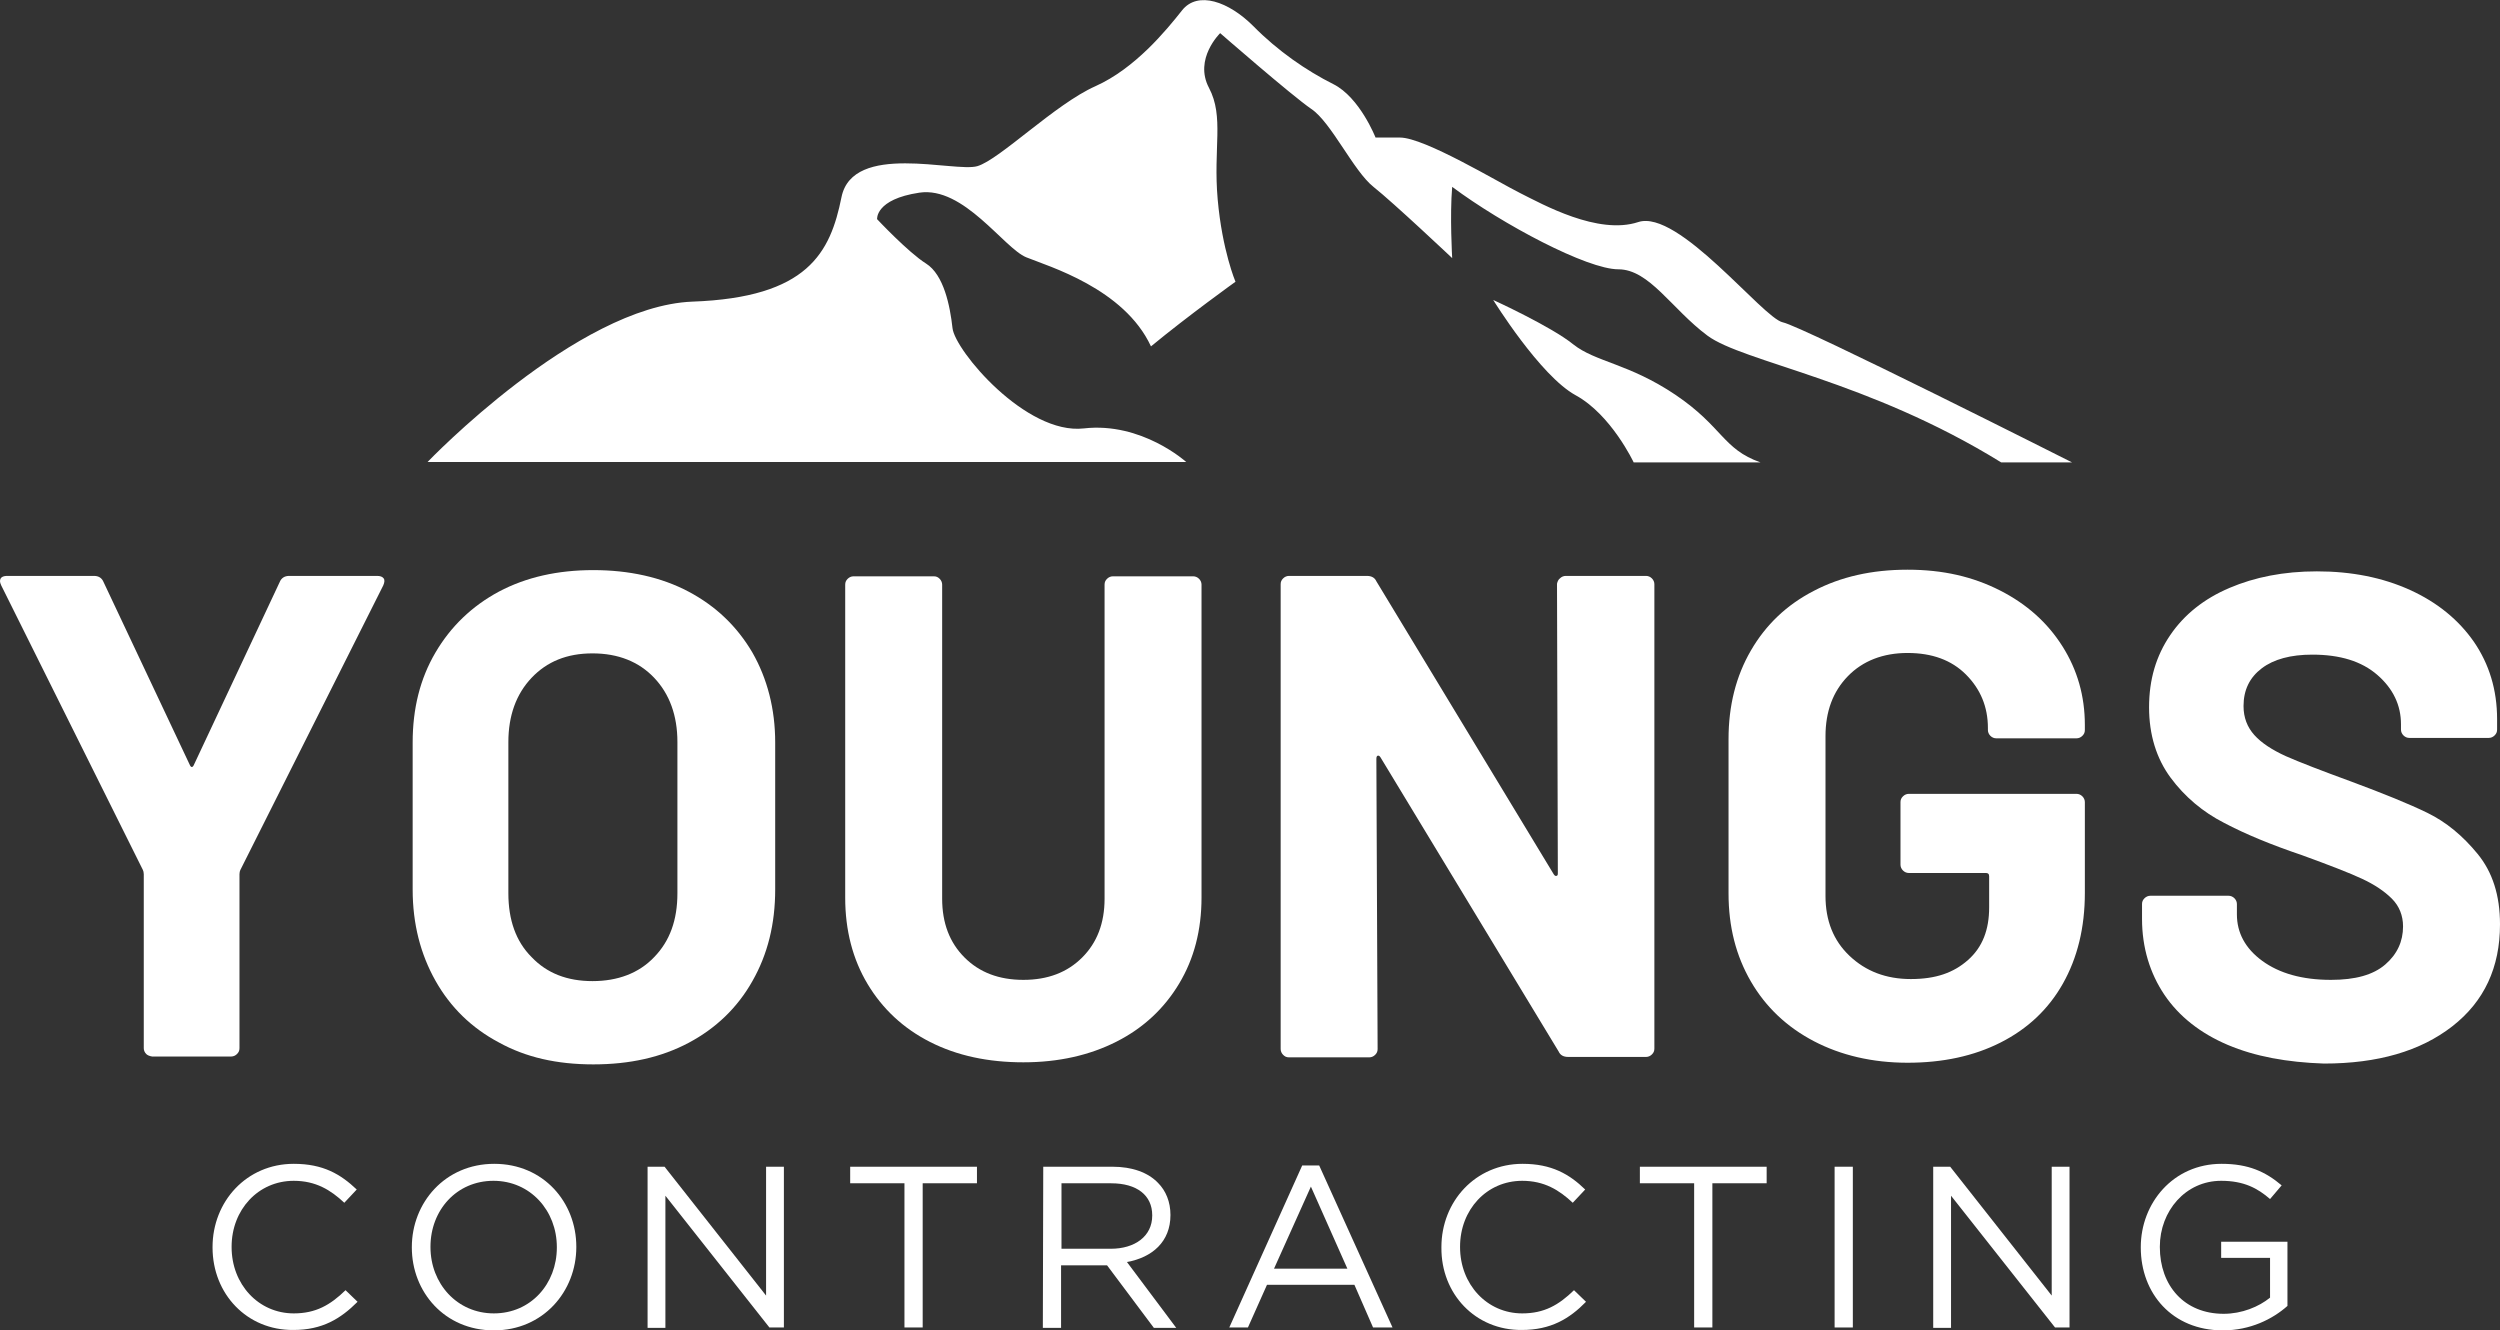
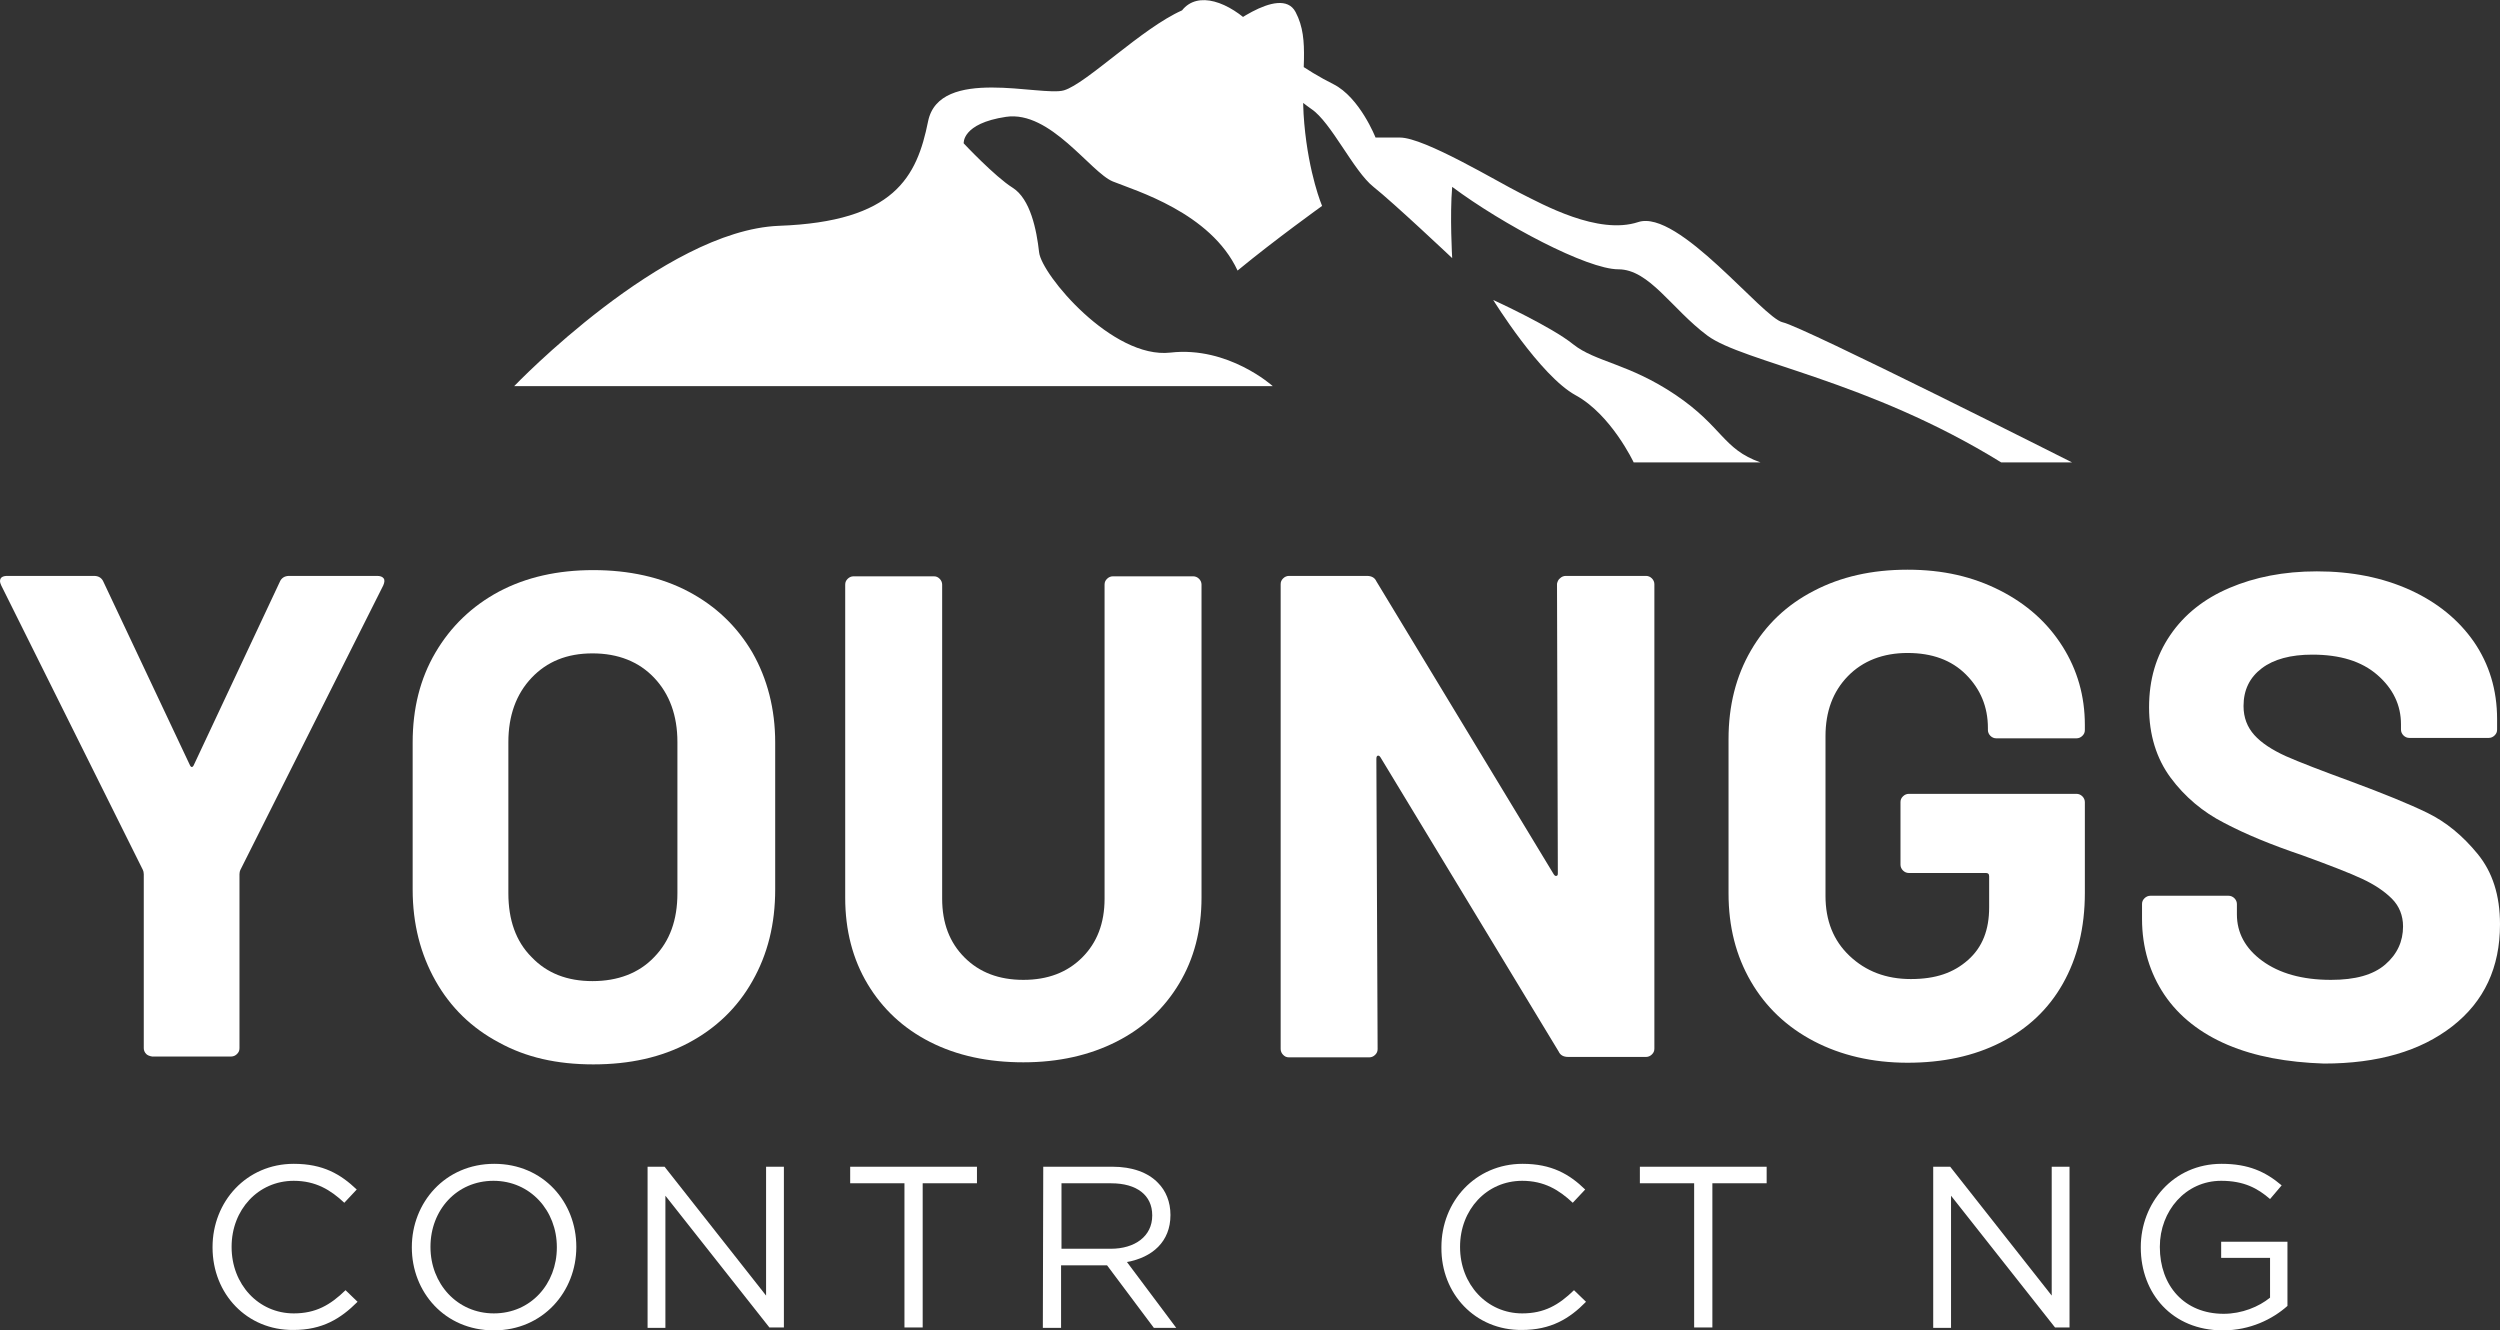
<svg xmlns="http://www.w3.org/2000/svg" version="1.1" id="Layer_1" x="0px" y="0px" viewBox="0 0 603.4 321.1" style="enable-background:new 0 0 603.4 321.1;" xml:space="preserve">
  <rect x="0" y="0" width="603.4" height="321.1" fill="#333333" stroke="none" />
  <style type="text/css"> .st0{fill:#FFFFFF;} </style>
  <g>
    <path class="st0" d="M35.3,254.4c-0.4-0.4-0.6-0.9-0.6-1.4v-42c0-0.4-0.1-0.8-0.2-1L0.3,141.3c-0.2-0.4-0.3-0.8-0.3-1 c0-0.9,0.6-1.3,1.8-1.3h20.9c1.1,0,1.9,0.5,2.3,1.5l20.8,44.1c0.3,0.7,0.7,0.7,1,0l20.7-44.1c0.4-1,1.2-1.5,2.3-1.5H91 c0.8,0,1.3,0.2,1.6,0.6c0.3,0.4,0.2,1-0.1,1.7L58,210c-0.1,0.2-0.2,0.6-0.2,1v42c0,0.6-0.2,1-0.6,1.4c-0.4,0.4-0.9,0.6-1.4,0.6 H36.7C36.1,254.9,35.6,254.7,35.3,254.4L35.3,254.4z" />
    <path class="st0" d="M120.4,251.6c-6.6-3.5-11.7-8.5-15.3-14.9s-5.5-13.7-5.5-22v-35.5c0-8.2,1.8-15.4,5.5-21.7s8.8-11.2,15.3-14.7 c6.6-3.5,14.2-5.2,22.8-5.2s16.4,1.7,23,5.2s11.7,8.4,15.4,14.7c3.6,6.3,5.5,13.6,5.5,21.7v35.5c0,8.3-1.8,15.6-5.5,22.1 c-3.6,6.4-8.8,11.4-15.4,14.9c-6.6,3.5-14.2,5.2-23,5.2S126.9,255.2,120.4,251.6z M157.9,231c3.8-3.9,5.6-9,5.6-15.4v-36.5 c0-6.4-1.9-11.6-5.6-15.5c-3.7-3.9-8.7-5.9-14.9-5.9s-11,2-14.7,5.9s-5.6,9.1-5.6,15.5v36.5c0,6.4,1.8,11.6,5.6,15.4 c3.7,3.9,8.6,5.8,14.7,5.8S154.2,234.9,157.9,231L157.9,231z" />
    <path class="st0" d="M224.5,251.5c-6.5-3.3-11.5-8-15.1-14s-5.4-13-5.4-20.8v-75.6c0-0.6,0.2-1,0.6-1.4s0.9-0.6,1.4-0.6h19.4 c0.6,0,1,0.2,1.4,0.6s0.6,0.9,0.6,1.4v75.8c0,5.9,1.8,10.6,5.4,14.2s8.3,5.4,14.2,5.4s10.6-1.8,14.2-5.4s5.4-8.3,5.4-14.2v-75.8 c0-0.6,0.2-1,0.6-1.4s0.9-0.6,1.4-0.6H288c0.5,0,1,0.2,1.4,0.6s0.6,0.9,0.6,1.4v75.5c0,7.9-1.8,14.8-5.4,20.8s-8.6,10.7-15.1,14 s-14,5-22.5,5C238.5,256.4,231,254.8,224.5,251.5L224.5,251.5z" />
    <path class="st0" d="M376.5,139.6c0.4-0.4,0.9-0.6,1.4-0.6h19.4c0.5,0,1,0.2,1.4,0.6s0.6,0.9,0.6,1.4v112.1c0,0.6-0.2,1-0.6,1.4 s-0.9,0.6-1.4,0.6h-18.8c-1.1,0-1.9-0.4-2.3-1.3l-43-71c-0.2-0.3-0.4-0.5-0.7-0.4c-0.2,0.1-0.3,0.3-0.3,0.8l0.3,70 c0,0.6-0.2,1-0.6,1.4s-0.9,0.6-1.4,0.6h-19.4c-0.6,0-1-0.2-1.4-0.6s-0.6-0.9-0.6-1.4V141c0-0.6,0.2-1,0.6-1.4s0.9-0.6,1.4-0.6h18.8 c1.1,0,1.9,0.4,2.3,1.3L375,211c0.2,0.3,0.4,0.5,0.7,0.4s0.3-0.3,0.3-0.8l-0.2-69.7C375.9,140.4,376.1,139.9,376.5,139.6 L376.5,139.6z" />
    <path class="st0" d="M437.8,251.3c-6.5-3.4-11.6-8.2-15.2-14.4s-5.4-13.2-5.4-21.3v-37.2c0-8.1,1.8-15.2,5.4-21.4s8.6-11,15.2-14.4 c6.5-3.4,14-5.1,22.6-5.1s15.8,1.7,22.3,5s11.5,7.8,15.1,13.5s5.4,12,5.4,19v1.2c0,0.6-0.2,1-0.6,1.4s-0.9,0.6-1.4,0.6h-19.4 c-0.5,0-1-0.2-1.4-0.6s-0.6-0.9-0.6-1.4v-0.5c0-5.1-1.8-9.4-5.3-12.9s-8.2-5.2-14.1-5.2s-10.8,1.9-14.4,5.6 c-3.6,3.7-5.4,8.5-5.4,14.5v38.5c0,6,1.9,10.8,5.8,14.5s8.8,5.6,14.8,5.6s10.3-1.5,13.8-4.6s5.1-7.3,5.1-12.7v-7.5 c0-0.6-0.3-0.8-0.8-0.8h-18.6c-0.5,0-1-0.2-1.4-0.6s-0.6-0.9-0.6-1.4v-15.1c0-0.6,0.2-1,0.6-1.4s0.9-0.6,1.4-0.6h40.5 c0.5,0,1,0.2,1.4,0.6s0.6,0.9,0.6,1.4v21.9c0,8.4-1.8,15.7-5.3,21.9s-8.5,10.9-15,14.2s-14,4.9-22.5,4.9S444.3,254.7,437.8,251.3 L437.8,251.3z" />
    <path class="st0" d="M537.7,252.2c-6.6-2.8-11.8-6.9-15.3-12.1s-5.4-11.4-5.4-18.3v-3.6c0-0.6,0.2-1,0.6-1.4s0.9-0.6,1.4-0.6h18.9 c0.5,0,1,0.2,1.4,0.6c0.4,0.4,0.6,0.9,0.6,1.4v2.5c0,4.4,2,8.2,6.1,11.2s9.6,4.6,16.6,4.6c5.9,0,10.2-1.2,13.1-3.7 c2.9-2.5,4.3-5.6,4.3-9.2c0-2.6-0.9-4.9-2.7-6.7s-4.2-3.4-7.2-4.8s-7.9-3.3-14.5-5.7c-7.4-2.5-13.7-5.1-18.8-7.8 c-5.1-2.6-9.5-6.3-12.9-10.9s-5.2-10.3-5.2-17s1.7-12.4,5.1-17.4s8.2-8.8,14.3-11.4c6.1-2.6,13.1-4,21.1-4c8.4,0,15.9,1.5,22.5,4.5 s11.7,7.2,15.4,12.5c3.7,5.4,5.6,11.6,5.6,18.7v2.5c0,0.6-0.2,1-0.6,1.4s-0.9,0.6-1.4,0.6h-19.2c-0.5,0-1-0.2-1.4-0.6 c-0.4-0.4-0.6-0.9-0.6-1.4v-1.3c0-4.6-1.9-8.6-5.7-11.9c-3.8-3.3-9-4.9-15.7-4.9c-5.2,0-9.3,1.1-12.2,3.3s-4.4,5.2-4.4,9.1 c0,2.8,0.9,5.1,2.6,7s4.3,3.6,7.6,5.1c3.4,1.5,8.6,3.5,15.7,6.1c7.8,2.9,14,5.4,18.5,7.6s8.5,5.5,12.1,9.9s5.4,10,5.4,17 c0,10.4-3.8,18.6-11.5,24.6s-18,9-31,9C552,256.4,544.3,255,537.7,252.2L537.7,252.2z" />
  </g>
  <g>
    <path class="st0" d="M51.3,301.1V301c0-11,8.2-20.1,19.6-20.1c7.1,0,11.3,2.5,15.2,6.2l-3,3.2c-3.3-3.1-6.9-5.3-12.2-5.3 c-8.6,0-15,7-15,15.9v0.1c0,9,6.5,16,15,16c5.3,0,8.8-2,12.5-5.6l2.9,2.8c-4.1,4.1-8.5,6.8-15.5,6.8 C59.6,321.1,51.3,312.3,51.3,301.1L51.3,301.1z" />
    <path class="st0" d="M99.4,301.1V301c0-10.7,8-20.1,19.9-20.1s19.8,9.3,19.8,20v0.1c0,10.7-8,20.1-19.9,20.1S99.4,311.8,99.4,301.1 z M134.4,301.1V301c0-8.8-6.4-16-15.3-16s-15.2,7.1-15.2,15.9v0.1c0,8.8,6.4,16,15.3,16S134.4,309.9,134.4,301.1z" />
    <path class="st0" d="M156.3,281.6h4.1l24.5,31.1v-31.1h4.3v38.8h-3.5l-25.1-31.8v31.9h-4.3V281.6z" />
    <path class="st0" d="M218.3,285.6h-13.1v-4h30.6v4h-13.1v34.8h-4.4V285.6L218.3,285.6z" />
    <path class="st0" d="M251.8,281.6h16.7c4.8,0,8.6,1.4,11,3.9c1.9,1.9,3,4.6,3,7.7v0.1c0,6.4-4.4,10.2-10.5,11.3l11.9,15.9h-5.4 l-11.3-15.1h-11.1v15.1h-4.4L251.8,281.6L251.8,281.6z M268.1,301.4c5.8,0,10-3,10-8v-0.1c0-4.8-3.7-7.7-9.9-7.7h-12v15.8 L268.1,301.4L268.1,301.4z" />
-     <path class="st0" d="M314.3,281.3h4.1l17.7,39.1h-4.7l-4.5-10.3h-21.1l-4.6,10.3h-4.5L314.3,281.3L314.3,281.3z M325.2,306.2 l-8.8-19.8l-8.9,19.8H325.2z" />
    <path class="st0" d="M347.9,301.1V301c0-11,8.2-20.1,19.6-20.1c7,0,11.3,2.5,15.1,6.2l-3,3.2c-3.3-3.1-6.9-5.3-12.2-5.3 c-8.6,0-15,7-15,15.9v0.1c0,9,6.5,16,15,16c5.3,0,8.8-2,12.5-5.6l2.9,2.8c-4,4.1-8.5,6.8-15.5,6.8 C356.1,321.1,347.8,312.3,347.9,301.1L347.9,301.1z" />
    <path class="st0" d="M408.9,285.6h-13.1v-4h30.6v4h-13.1v34.8h-4.4V285.6L408.9,285.6z" />
-     <path class="st0" d="M442.8,281.6h4.4v38.8h-4.4V281.6z" />
    <path class="st0" d="M466.6,281.6h4.1l24.5,31.1v-31.1h4.3v38.8H496l-25.1-31.8v31.9h-4.3V281.6z" />
    <path class="st0" d="M516.7,301.1V301c0-10.6,7.8-20.1,19.5-20.1c6.5,0,10.6,1.9,14.5,5.2l-2.8,3.3c-3-2.6-6.3-4.4-11.8-4.4 c-8.6,0-14.8,7.3-14.8,15.9v0.1c0,9.3,5.9,16.1,15.4,16.1c4.4,0,8.5-1.7,11.2-3.9v-9.6h-11.8v-3.9h16v15.5c-3.6,3.2-9,5.9-15.6,5.9 C524.3,321.1,516.7,312.2,516.7,301.1L516.7,301.1z" />
  </g>
  <g>
-     <path class="st0" d="M500.1,111.6c0,0-65-32.8-69.8-33.8s-25.2-27.4-34.9-24.2s-23.1-4.3-28.5-7s-23.1-13.4-29-13.4H332 c0,0-3.8-9.7-10.2-12.9s-13.4-8-19.3-14c-5.9-5.9-13.4-8.6-17.2-3.8c-3.8,4.8-11.3,14-20.9,18.3c-9.7,4.3-23.1,17.7-28.5,19.3 s-30.1-5.9-32.8,7.5s-8.1,24.2-36,25.2c-27.9,1.1-63.9,38.7-63.9,38.7h183.1c0,0-10.7-9.7-24.7-8.1s-31.1-18.8-31.7-24.2 s-2.1-12.9-6.4-15.6c-4.3-2.7-11.8-10.7-11.8-10.7s-0.5-4.8,10.2-6.4c10.7-1.6,20.4,13.4,25.8,15.6c5.4,2.2,23.6,7.5,30.1,21.5 c9.1-7.5,20.4-15.6,20.4-15.6s-3.2-7.5-4.3-19.9s1.6-19.9-2.1-26.9S294.5,8,294.5,8s17.2,15,22,18.3c4.8,3.2,10.2,15,15,18.8 c4.8,3.8,19,17.2,19,17.2s-0.6-10.3,0-17.2c12.2,9.1,32.6,19.9,40.1,19.9s12.9,9.6,21.5,16s38.7,10.7,70.9,30.6H500.1L500.1,111.6z " />
+     <path class="st0" d="M500.1,111.6c0,0-65-32.8-69.8-33.8s-25.2-27.4-34.9-24.2s-23.1-4.3-28.5-7s-23.1-13.4-29-13.4H332 c0,0-3.8-9.7-10.2-12.9s-13.4-8-19.3-14c-5.9-5.9-13.4-8.6-17.2-3.8c-9.7,4.3-23.1,17.7-28.5,19.3 s-30.1-5.9-32.8,7.5s-8.1,24.2-36,25.2c-27.9,1.1-63.9,38.7-63.9,38.7h183.1c0,0-10.7-9.7-24.7-8.1s-31.1-18.8-31.7-24.2 s-2.1-12.9-6.4-15.6c-4.3-2.7-11.8-10.7-11.8-10.7s-0.5-4.8,10.2-6.4c10.7-1.6,20.4,13.4,25.8,15.6c5.4,2.2,23.6,7.5,30.1,21.5 c9.1-7.5,20.4-15.6,20.4-15.6s-3.2-7.5-4.3-19.9s1.6-19.9-2.1-26.9S294.5,8,294.5,8s17.2,15,22,18.3c4.8,3.2,10.2,15,15,18.8 c4.8,3.8,19,17.2,19,17.2s-0.6-10.3,0-17.2c12.2,9.1,32.6,19.9,40.1,19.9s12.9,9.6,21.5,16s38.7,10.7,70.9,30.6H500.1L500.1,111.6z " />
    <path class="st0" d="M424.9,111.6h-30.6c0,0-5.4-11.5-14-16.2s-19.9-23-19.9-23s14,6.4,19.3,10.7c5.4,4.3,13.4,4.6,24.7,12.2 C415.8,103,415.8,108.4,424.9,111.6L424.9,111.6z" />
  </g>
</svg>